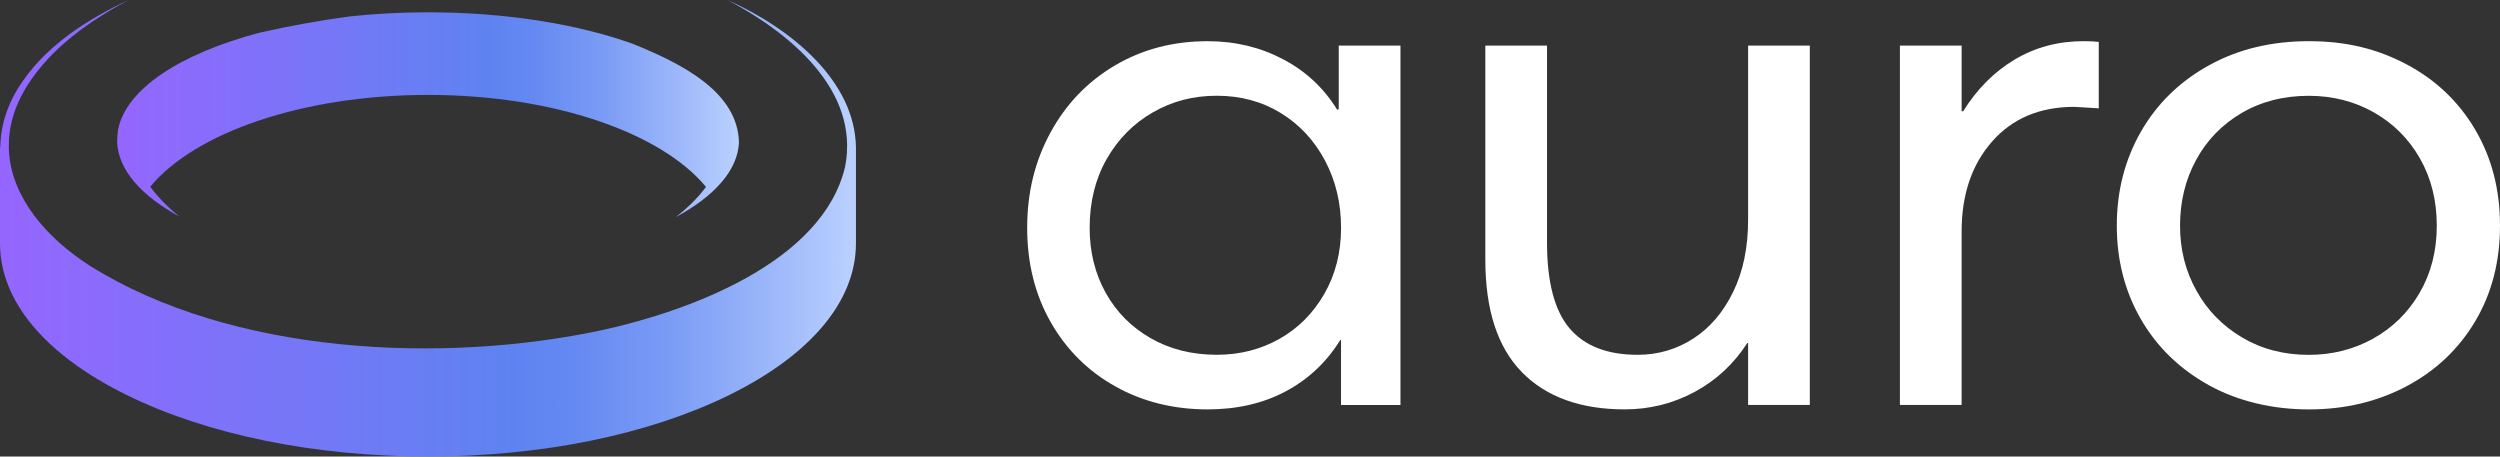
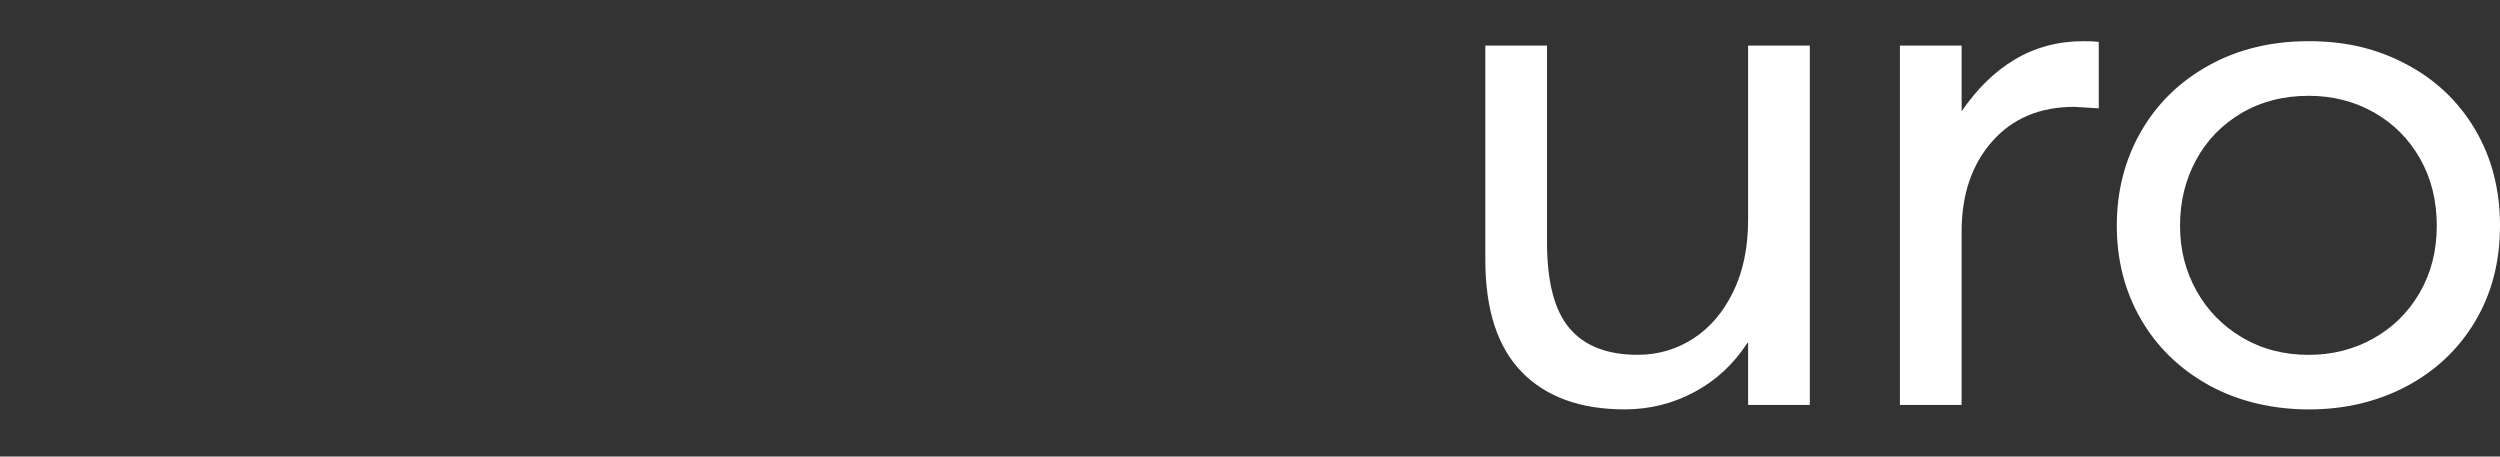
<svg xmlns="http://www.w3.org/2000/svg" width="115" height="21" viewBox="0 0 115 21" fill="none">
  <rect x="0" y="0" width="115" height="21" fill="#333333" stroke="none" />
-   <path d="M39.373 6.789C39.339 3.743 36.422 1.324 33.466 0C36.274 1.481 39.571 4.126 38.874 7.673C37.837 12.057 31.723 14.296 27.758 15.172C20.367 16.768 10.649 16.314 4.126 12.22C2.11 10.925 0.536 9.07 0.412 6.964C0.41 6.913 0.408 6.861 0.406 6.809C0.383 5.875 0.644 4.893 1.282 3.891C2.388 2.17 4.131 0.961 5.91 0.001C4.052 0.873 2.234 2.02 1.044 3.735C0.347 4.73 0.024 5.768 0.013 6.79H0V11.196C0 13.842 2.067 16.317 5.819 18.166C9.527 19.993 14.452 21 19.687 21C24.922 21 29.846 19.994 33.554 18.166C37.306 16.317 39.373 13.842 39.373 11.196V6.79H39.369L39.373 6.789Z" fill="url(#paint0_linear_4638_9232)" />
-   <path d="M33.992 6.563C33.927 7.849 32.852 9.033 31.08 9.99C31.326 9.803 31.56 9.6 31.783 9.385C32.052 9.124 32.28 8.862 32.475 8.598C30.432 6.116 25.478 4.366 19.691 4.366C13.903 4.366 8.959 6.113 6.911 8.588C7.281 9.092 7.746 9.557 8.261 9.966C6.512 9.013 5.455 7.836 5.39 6.56C5.389 6.536 5.389 6.51 5.389 6.485C5.389 6.314 5.403 6.137 5.434 5.955C5.803 4.087 8.301 2.467 11.932 1.505C13.283 1.201 14.685 0.94 16.108 0.753C16.111 0.752 16.114 0.752 16.118 0.752C17.259 0.631 18.457 0.566 19.692 0.566C23.305 0.566 26.604 1.117 29.122 2.021C29.128 2.024 29.135 2.026 29.141 2.029C31.361 2.931 33.948 4.225 33.992 6.562V6.563Z" fill="url(#paint1_linear_4638_9232)" />
-   <path d="M51.316 17.78C50.054 17.078 49.061 16.094 48.337 14.826C47.613 13.559 47.25 12.11 47.25 10.482C47.25 8.854 47.605 7.416 48.319 6.103C49.031 4.791 50.018 3.761 51.28 3.015C52.542 2.267 53.967 1.895 55.556 1.895C56.817 1.895 57.974 2.172 59.025 2.727C60.076 3.281 60.904 4.057 61.512 5.052L61.582 5.018V2.098H64.421V18.629H61.687V15.642H61.652C61.021 16.66 60.185 17.446 59.146 18.001C58.106 18.555 56.908 18.832 55.553 18.832C53.987 18.832 52.575 18.482 51.313 17.78H51.316ZM58.85 15.59C59.713 15.104 60.404 14.414 60.918 13.519C61.431 12.625 61.689 11.612 61.689 10.481C61.689 9.349 61.444 8.32 60.953 7.392C60.462 6.464 59.785 5.734 58.92 5.202C58.055 4.671 57.074 4.404 55.977 4.404C54.879 4.404 53.921 4.659 53.033 5.168C52.145 5.677 51.438 6.39 50.913 7.306C50.388 8.223 50.124 9.281 50.124 10.481C50.124 11.59 50.37 12.585 50.861 13.468C51.352 14.351 52.04 15.047 52.929 15.556C53.816 16.065 54.833 16.32 55.978 16.32C57.029 16.32 57.986 16.076 58.851 15.59H58.85Z" fill="white" />
  <path d="M70.007 17.117C68.885 15.975 68.325 14.248 68.325 11.941V2.097H71.163V11.161C71.163 12.971 71.507 14.284 72.196 15.099C72.885 15.913 73.931 16.321 75.333 16.321C76.266 16.321 77.12 16.072 77.891 15.574C78.662 15.077 79.274 14.358 79.73 13.418C80.186 12.479 80.413 11.376 80.413 10.108V2.097H83.251V18.628H80.413V15.777H80.378C79.748 16.75 78.935 17.503 77.942 18.034C76.949 18.566 75.881 18.831 74.736 18.831C72.703 18.831 71.126 18.26 70.004 17.117H70.007Z" fill="white" />
-   <path d="M90.235 2.097V5.119H90.306C90.936 4.1 91.725 3.309 92.671 2.742C93.617 2.177 94.673 1.894 95.842 1.894C96.145 1.894 96.38 1.906 96.543 1.928V4.983L95.421 4.915C93.832 4.915 92.571 5.447 91.636 6.51C90.701 7.574 90.234 8.954 90.234 10.651V18.628H87.396V2.097H90.234H90.235Z" fill="white" />
+   <path d="M90.235 2.097V5.119C90.936 4.1 91.725 3.309 92.671 2.742C93.617 2.177 94.673 1.894 95.842 1.894C96.145 1.894 96.38 1.906 96.543 1.928V4.983L95.421 4.915C93.832 4.915 92.571 5.447 91.636 6.51C90.701 7.574 90.234 8.954 90.234 10.651V18.628H87.396V2.097H90.234H90.235Z" fill="white" />
  <path d="M101.596 17.712C100.252 16.965 99.213 15.952 98.476 14.674C97.74 13.396 97.373 11.963 97.373 10.38C97.373 8.796 97.74 7.358 98.476 6.068C99.213 4.778 100.252 3.76 101.596 3.014C102.938 2.266 104.475 1.894 106.205 1.894C107.934 1.894 109.364 2.25 110.708 2.963C112.05 3.676 113.102 4.677 113.861 5.967C114.621 7.257 115 8.728 115 10.38C115 12.032 114.621 13.498 113.861 14.776C113.102 16.054 112.05 17.05 110.708 17.764C109.364 18.477 107.864 18.833 106.205 18.833C104.545 18.833 102.94 18.459 101.596 17.713V17.712ZM109.165 15.574C110.064 15.077 110.777 14.374 111.303 13.47C111.829 12.565 112.092 11.535 112.092 10.381C112.092 9.227 111.835 8.197 111.32 7.292C110.806 6.388 110.099 5.681 109.2 5.171C108.301 4.662 107.302 4.407 106.205 4.407C105.037 4.407 104.002 4.674 103.103 5.205C102.204 5.737 101.509 6.456 101.019 7.361C100.527 8.266 100.282 9.273 100.282 10.382C100.282 11.491 100.533 12.464 101.035 13.37C101.537 14.275 102.239 14.993 103.139 15.525C104.037 16.058 105.06 16.323 106.205 16.323C107.279 16.323 108.267 16.074 109.166 15.576L109.165 15.574Z" fill="white" />
  <defs>
    <linearGradient id="paint0_linear_4638_9232" x1="0" y1="10.502" x2="39.373" y2="10.502" gradientUnits="userSpaceOnUse">
      <stop stop-color="#9566FF" />
      <stop offset="0.6" stop-color="#5E83F1" />
      <stop offset="0.67" stop-color="#6589F2" />
      <stop offset="0.78" stop-color="#7A9BF5" />
      <stop offset="0.9" stop-color="#9CB7FA" />
      <stop offset="1" stop-color="#BAD1FF" />
    </linearGradient>
    <linearGradient id="paint1_linear_4638_9232" x1="5.389" y1="5.279" x2="33.992" y2="5.279" gradientUnits="userSpaceOnUse">
      <stop stop-color="#9566FF" />
      <stop offset="0.6" stop-color="#5E83F1" />
      <stop offset="0.67" stop-color="#6589F2" />
      <stop offset="0.78" stop-color="#7A9BF5" />
      <stop offset="0.9" stop-color="#9CB7FA" />
      <stop offset="1" stop-color="#BAD1FF" />
    </linearGradient>
  </defs>
</svg>